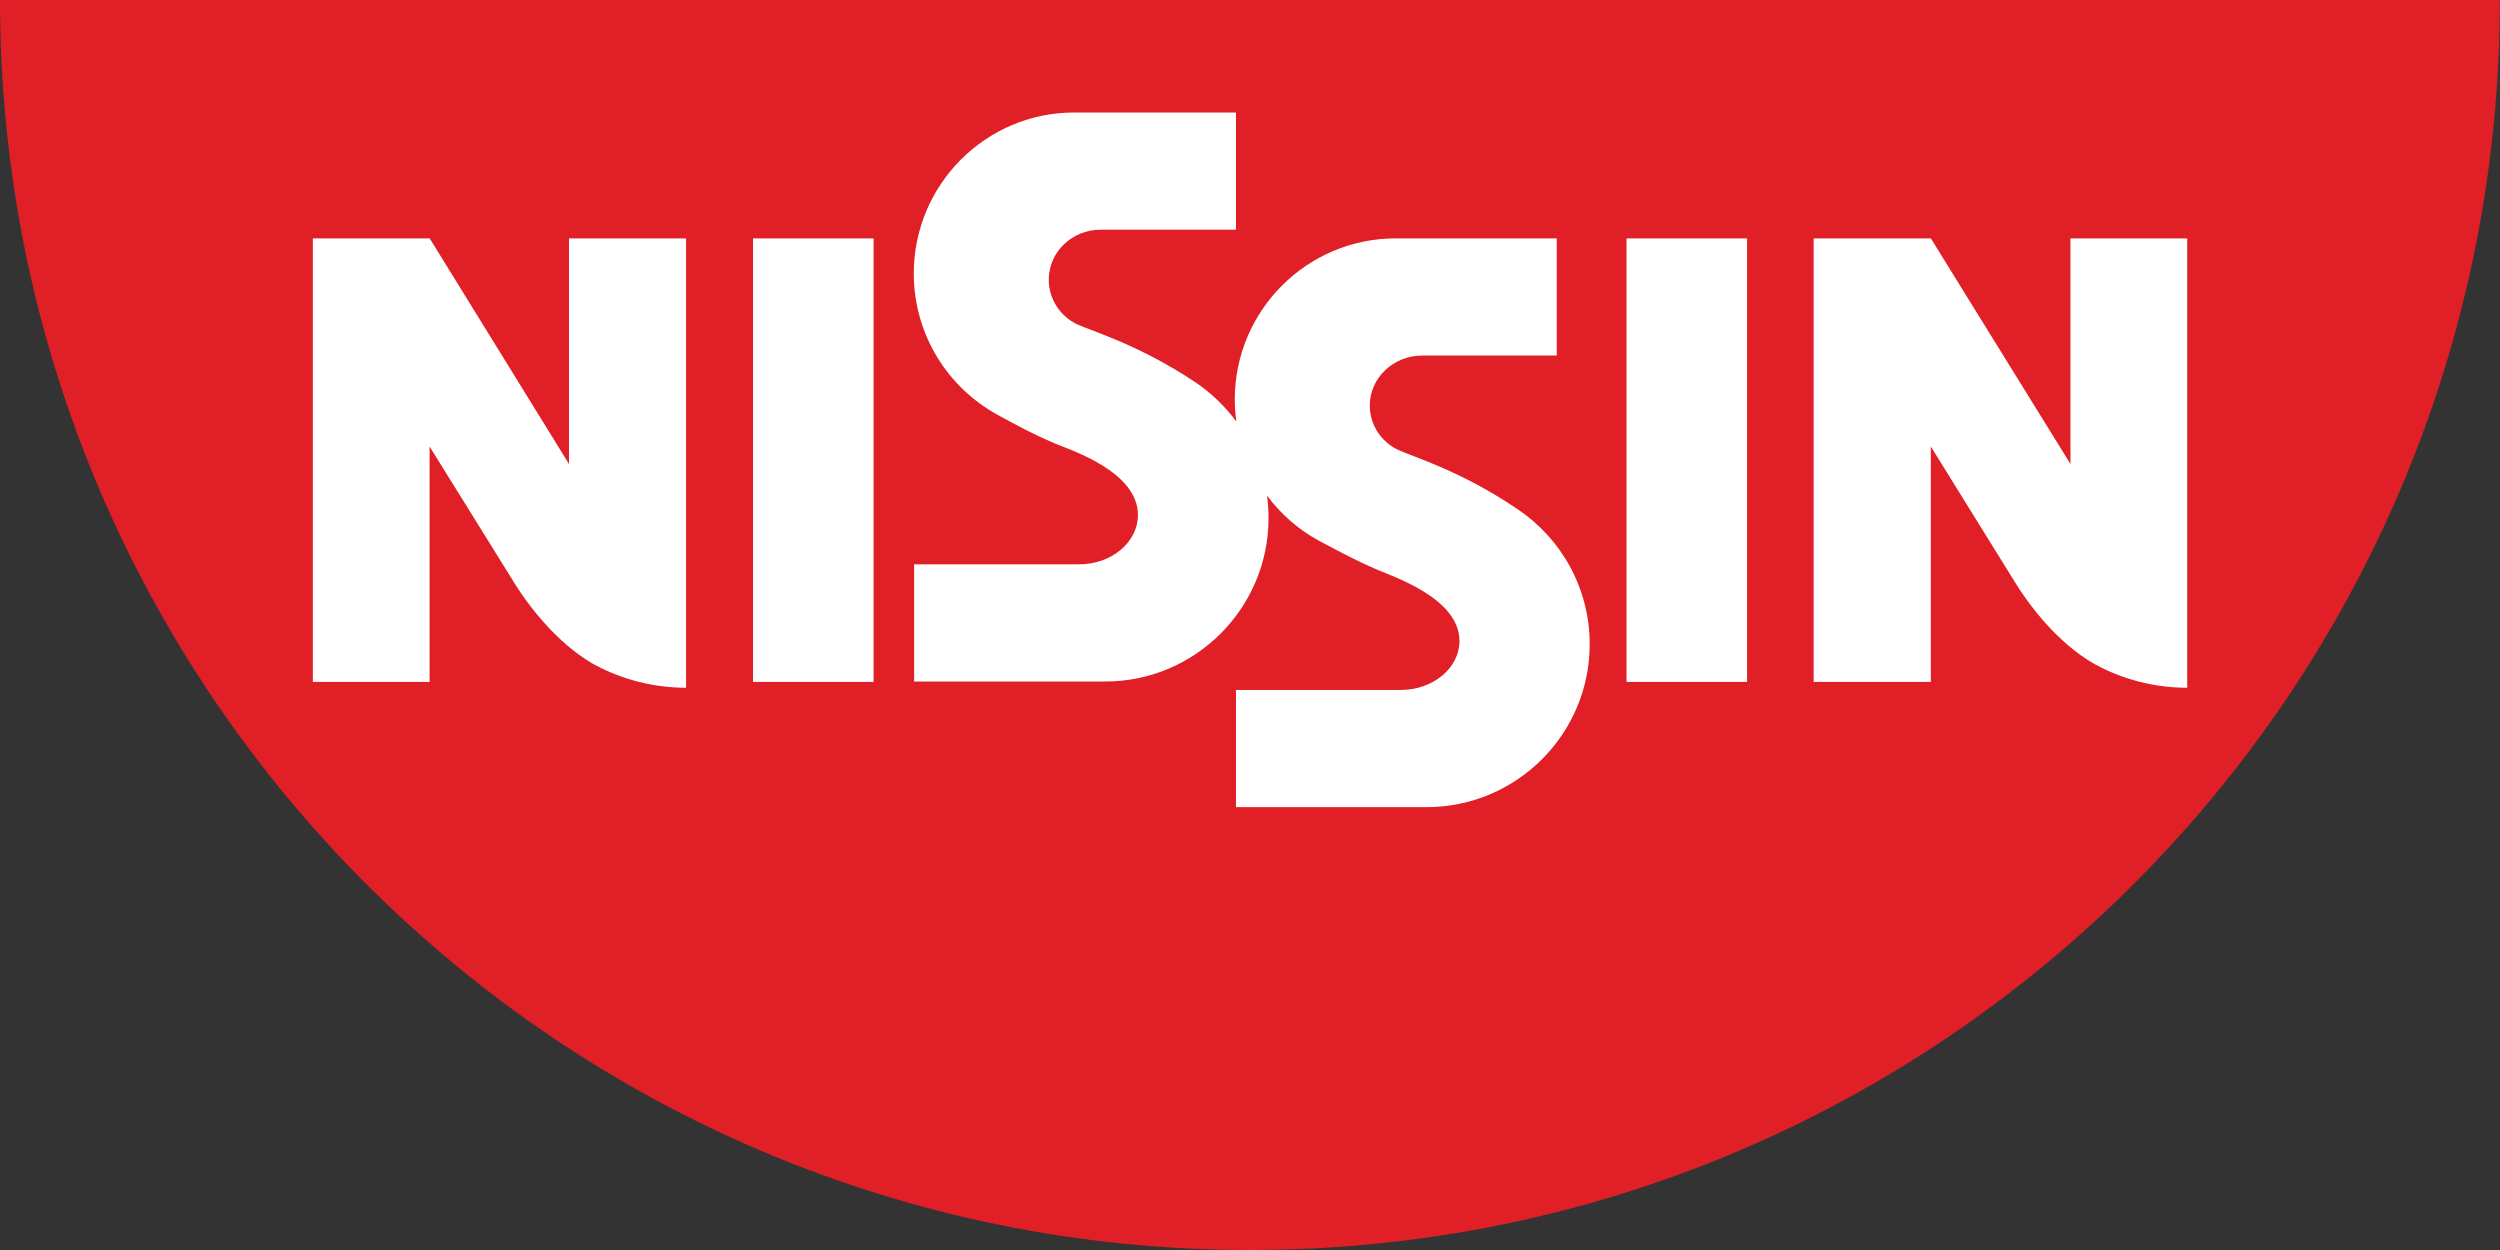
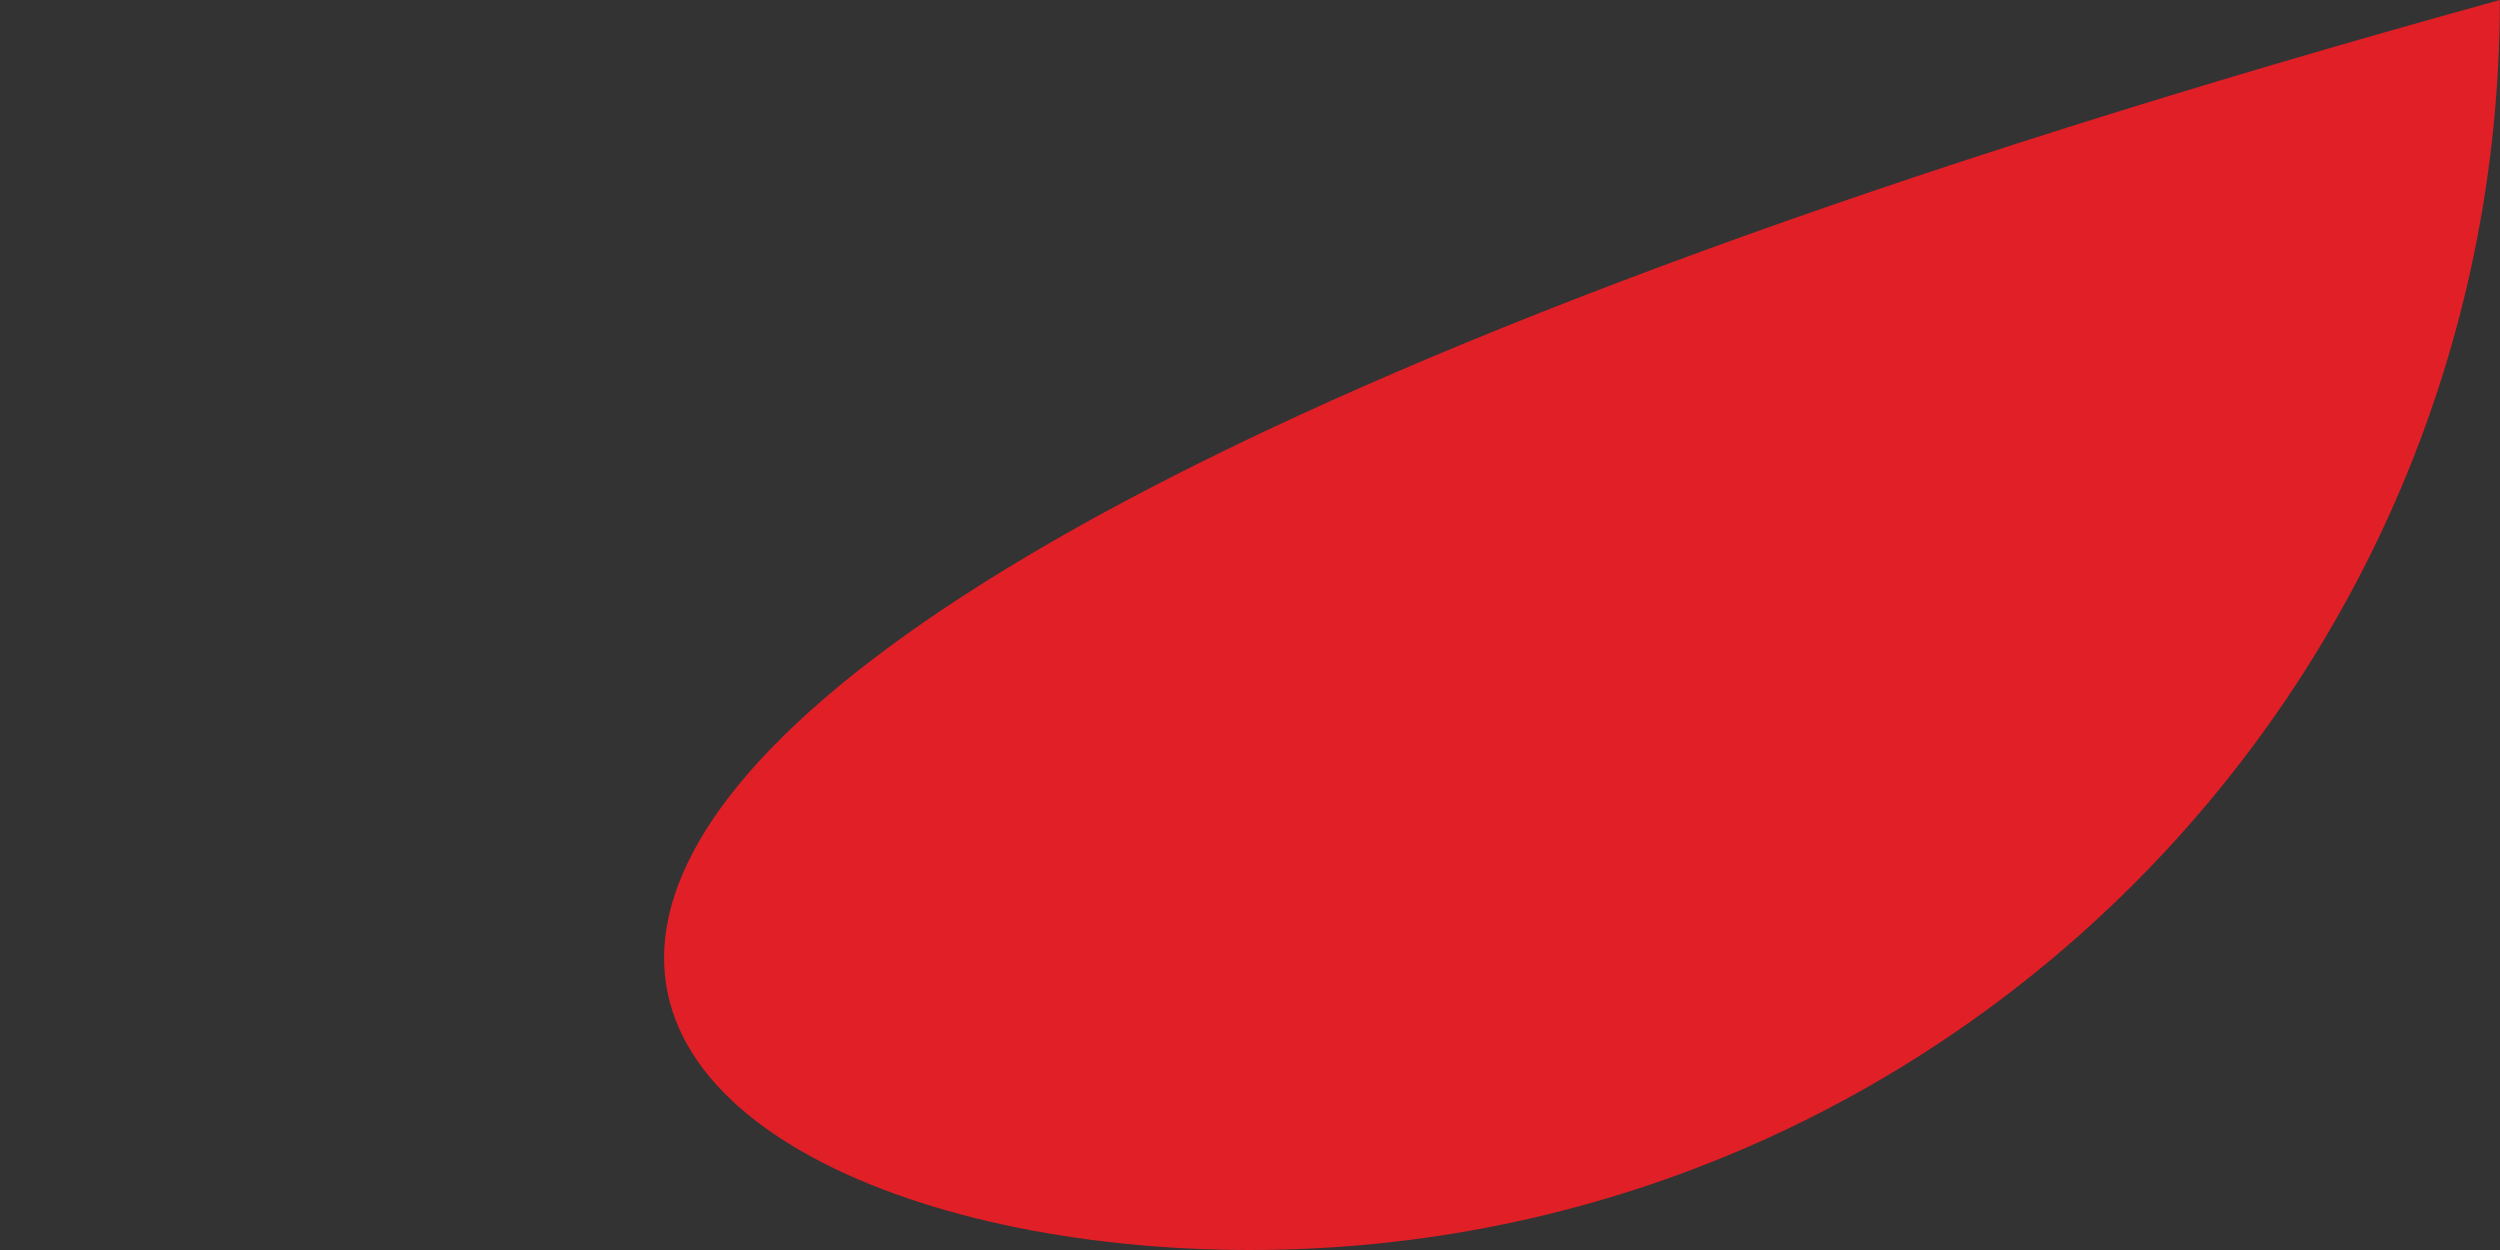
<svg xmlns="http://www.w3.org/2000/svg" width="80" height="40" viewBox="0 0 80 40" fill="none">
  <rect x="0" y="0" width="80" height="40" fill="#333333" stroke="none" />
-   <path d="M40 40C62.095 40 79.995 22.093 79.995 0H0C0 22.093 17.907 40 40 40Z" fill="#E01F26" />
-   <path d="M24.097 7.628H27.954V21.822H24.097V7.628ZM55.907 7.628H52.049V21.822H55.907V7.628ZM21.782 7.628H18.364H18.208V14.848L13.75 7.628H10.011V21.794V21.822H13.747V14.289L16.35 18.477C16.9 19.399 17.811 20.554 18.945 21.225C19.648 21.622 20.695 22.008 21.954 22.008V7.63H21.782V7.628ZM69.815 7.628H66.403H66.255V14.848L61.787 7.628H58.037V21.794V21.822H61.787V14.289L64.384 18.477C64.935 19.399 65.838 20.554 66.98 21.225C67.685 21.622 68.725 22.008 69.991 22.008V7.63H69.815V7.628ZM48.548 16.284C46.736 15.056 45.216 14.62 44.736 14.394C44.202 14.143 43.833 13.597 43.833 12.978C43.833 12.093 44.588 11.378 45.508 11.378H49.816V7.628H44.663C41.823 7.628 39.513 9.938 39.513 12.785C39.513 13.023 39.532 13.253 39.562 13.489C39.205 13.004 38.77 12.588 38.271 12.244C36.459 11.032 34.93 10.592 34.452 10.371C33.913 10.105 33.56 9.557 33.56 8.95C33.56 8.063 34.304 7.35 35.224 7.35H39.551V3.6H34.374C31.542 3.6 29.241 5.91 29.241 8.75C29.241 10.703 30.325 12.406 31.937 13.282C32.518 13.599 32.996 13.867 33.775 14.199C34.283 14.409 36.414 15.098 36.414 16.479C36.414 17.345 35.577 18.058 34.532 18.058H29.252V21.808H35.37C38.247 21.808 40.593 19.462 40.593 16.58C40.593 16.328 40.574 16.096 40.544 15.858C40.983 16.451 41.553 16.95 42.212 17.307C42.809 17.62 43.285 17.891 44.056 18.223C44.55 18.444 46.703 19.135 46.703 20.509C46.703 21.375 45.863 22.079 44.814 22.079H39.551V25.829H45.647C48.524 25.829 50.87 23.495 50.87 20.615C50.87 18.808 49.948 17.215 48.548 16.284Z" fill="white" />
+   <path d="M40 40C62.095 40 79.995 22.093 79.995 0C0 22.093 17.907 40 40 40Z" fill="#E01F26" />
</svg>